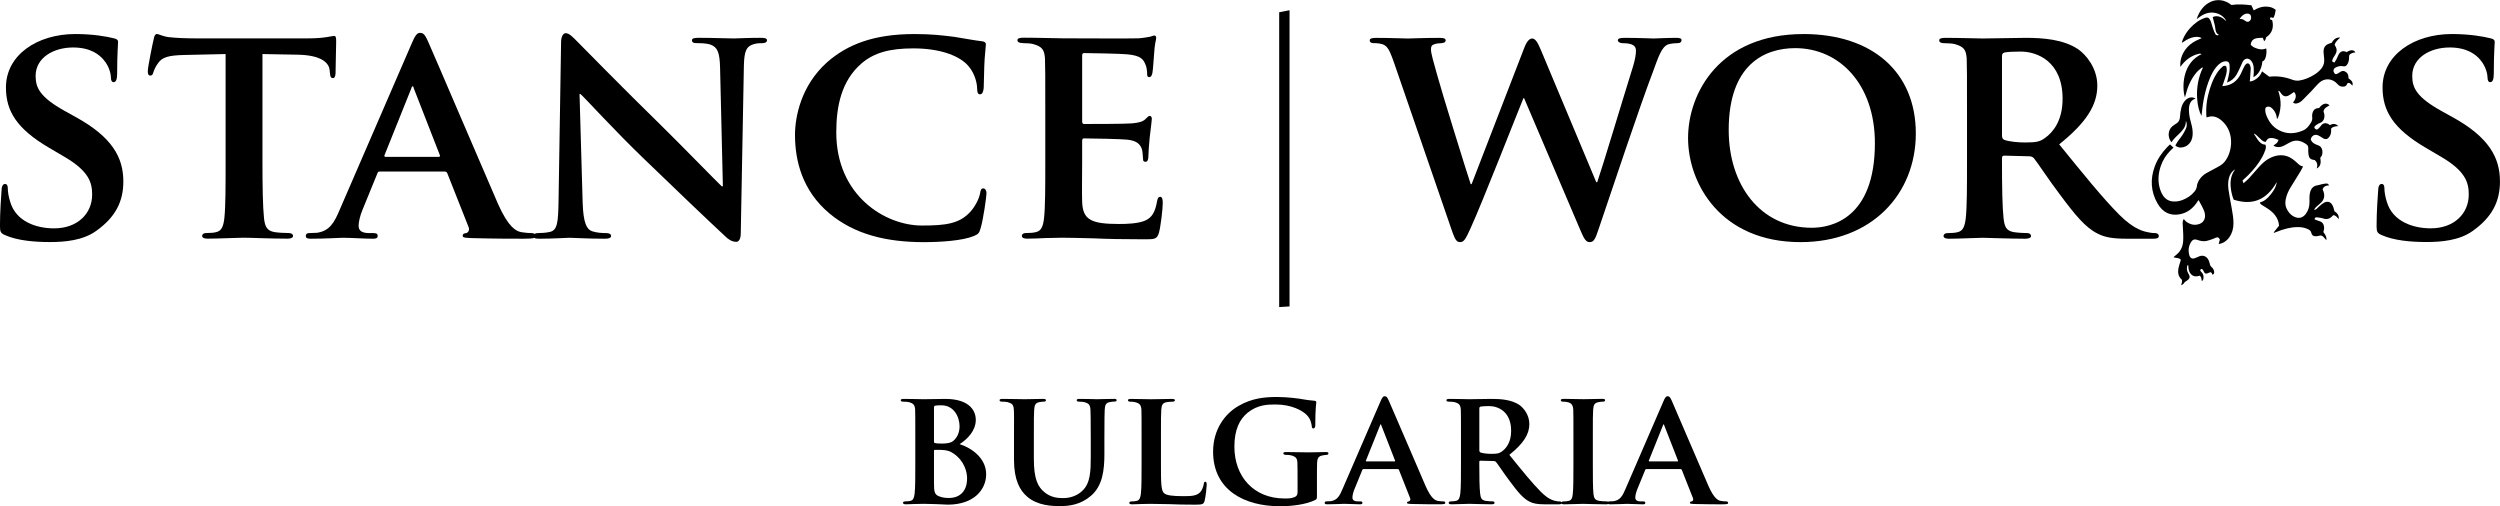
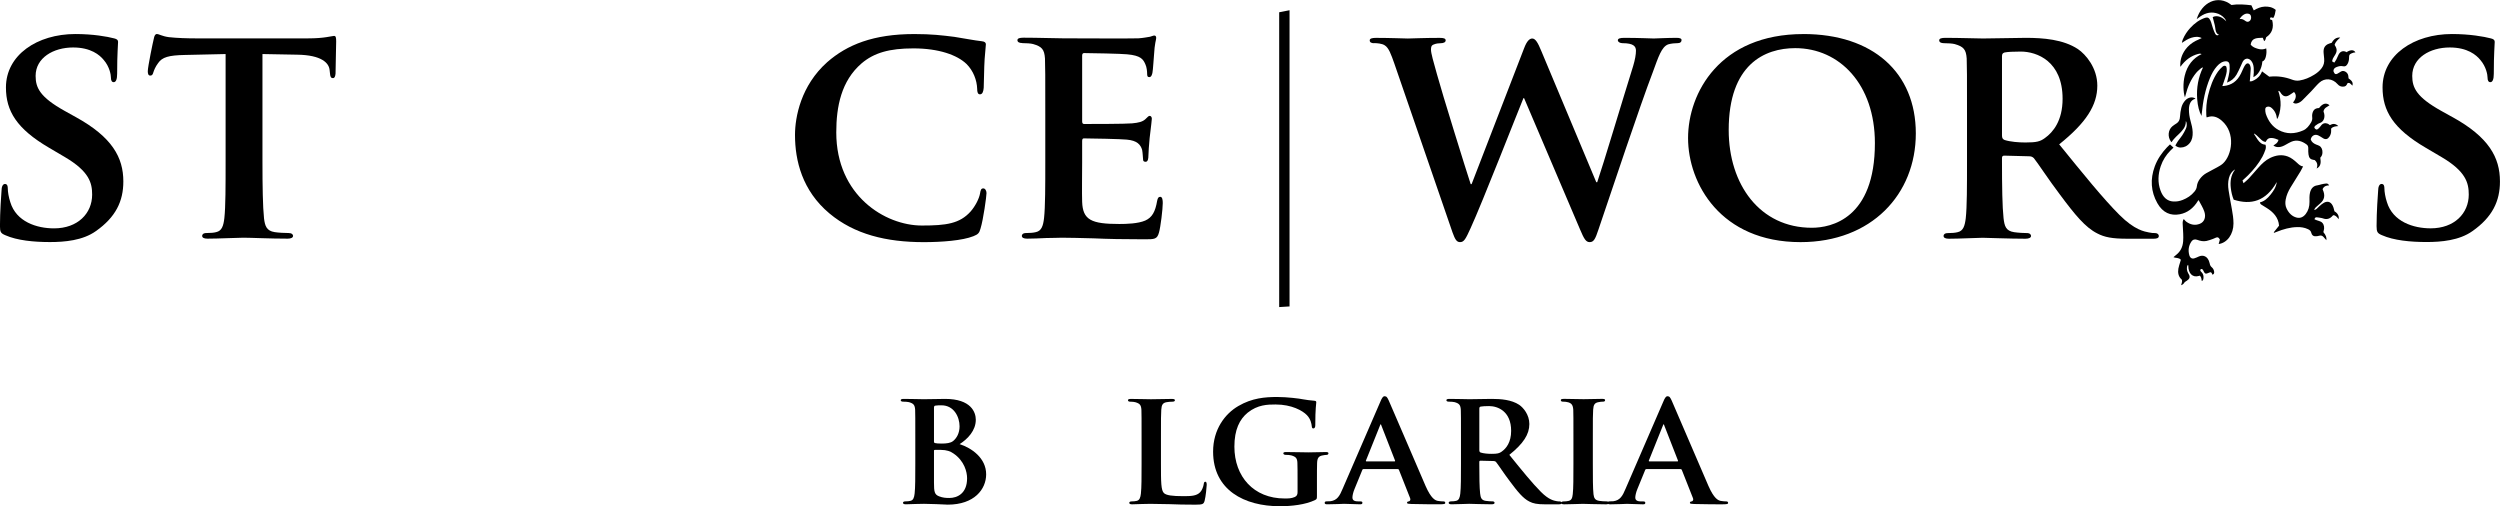
<svg xmlns="http://www.w3.org/2000/svg" id="Layer_1" viewBox="0 0 786.79 159.3">
  <defs>
    <style>.cls-1{fill-rule:evenodd;stroke-width:0px;}</style>
  </defs>
  <path class="cls-1" d="M405.84,3.22c-1.47.29-2.43.48-3.26.64v92.78c1.34-.08,2.12-.13,3.26-.2V3.22Z" />
  <path class="cls-1" d="M301.99,139.79c2.58-1.65,5.11-4.29,5.11-7.69,0-2.32-1.45-6.56-9.65-6.56-1.55,0-4.54.1-6.81.1-.88,0-3.77-.1-6.14-.1-.67,0-1.03.1-1.03.41s.31.46.77.46c.67,0,1.45.05,1.81.15,1.45.41,1.86.88,1.96,2.38.05,1.39.05,2.63.05,9.29v7.74c0,4.03,0,7.49-.21,9.34-.15,1.29-.41,2.12-1.34,2.32-.41.1-.93.16-1.6.16-.57,0-.72.26-.72.46,0,.31.31.46.88.46.93,0,2.06-.05,3.15-.1,1.08,0,2.06-.05,2.58-.05.72,0,2.32.05,3.87.1,1.55.1,3.1.16,3.61.16,8.36,0,12.08-4.85,12.08-9.55,0-5.16-4.65-8.31-8.36-9.5ZM293.94,128.38c0-.46.1-.67.41-.72.47-.1,1.34-.1,1.96-.1,3.92,0,5.68,3.67,5.68,6.61,0,2.12-.88,3.72-2.06,4.65-.77.62-2.07.78-3.56.78-1.03,0-1.7-.05-2.12-.16-.15-.05-.31-.1-.31-.46v-10.58ZM298.79,156.72c-1.03,0-2.06-.05-3.25-.52-1.45-.57-1.6-1.44-1.6-4.34v-9.96c0-.26.1-.31.26-.31h1.96c1.76,0,2.99.46,3.92,1.13,3.41,2.32,4.28,5.78,4.28,7.8,0,4.85-3.15,6.2-5.57,6.2Z" />
-   <path class="cls-1" d="M350.52,125.54c-1.76,0-4.8.1-5.32.1-.05,0-3.1-.1-5.42-.1-.62,0-.93.1-.93.41s.26.46.77.46,1.29.05,1.65.15c1.45.41,1.81.88,1.91,2.38.05,1.39.1,2.63.1,9.29v5.52c0,4.49-.1,8.31-2.63,10.69-1.81,1.75-4.13,2.32-6.09,2.32-1.55,0-3.72-.16-5.73-1.75-2.22-1.76-3.46-4.24-3.46-10.63v-6.15c0-6.66,0-7.9.1-9.29.1-1.55.46-2.17,1.65-2.38.57-.1.83-.15,1.34-.15.46,0,.72-.16.72-.46s-.31-.41-.98-.41c-1.65,0-4.7.1-5.83.1-1.34,0-4.39-.1-6.81-.1-.67,0-.98.1-.98.41s.26.46.77.46c.62,0,1.39.05,1.76.15,1.45.41,1.86.83,1.96,2.38.1,1.39.05,2.63.05,9.29v6.45c0,6.35,1.81,9.6,4.13,11.61,3.3,2.89,8,2.99,10.38,2.99,2.94,0,6.4-.46,9.6-3.15,3.82-3.15,4.34-8.31,4.34-13.22v-4.7c0-6.66.05-7.9.1-9.29.1-1.55.41-2.17,1.65-2.38.57-.1.83-.15,1.34-.15s.77-.16.77-.46-.31-.41-.93-.41Z" />
  <path class="cls-1" d="M379.37,151.61c-.36,0-.47.26-.52.67-.1.83-.57,2.06-1.14,2.63-1.14,1.19-2.89,1.24-5.32,1.24-3.51,0-5.27-.26-6.04-.93-.98-.83-.98-3.61-.98-9.24v-7.74c0-6.66,0-7.9.1-9.29.1-1.55.47-2.17,1.7-2.38.52-.1,1.24-.15,1.76-.15.57,0,.83-.16.83-.46s-.31-.41-.98-.41c-1.76,0-5.47.1-6.56.1-1.24,0-4.13-.1-6.25-.1-.67,0-.98.1-.98.41s.26.46.77.46c.57,0,1.14.05,1.5.15,1.45.41,1.86.88,1.96,2.38.05,1.39.05,2.63.05,9.29v7.74c0,4.03,0,7.49-.21,9.34-.15,1.29-.41,2.12-1.34,2.32-.41.1-.93.16-1.6.16-.57,0-.72.26-.72.46,0,.31.31.46.88.46.93,0,2.06-.05,3.15-.1,1.08,0,2.06-.05,2.58-.05,1.86,0,3.77.05,6.04.1,2.27.1,4.9.16,8.16.16,2.37,0,2.58-.21,2.89-1.19.36-1.29.67-4.54.67-5.06s-.1-.98-.41-.98Z" />
  <path class="cls-1" d="M418.08,142.68c0-.36-.31-.41-.93-.41-1.5,0-3.87.1-5.32.1-1.34,0-4.6-.1-6.97-.1-.62,0-.98.05-.98.41,0,.26.31.47.72.47.62,0,1.39.05,1.75.16,1.45.41,1.91.88,1.96,2.37.05,1.34.05,2.99.05,5.16v4.03c0,.77-.21,1.24-.88,1.55-1.08.46-2.01.46-3.2.46-9.71,0-15.8-6.87-15.8-16.31,0-5.37,1.65-8.62,4.18-10.69,3.15-2.53,6.3-2.58,8.78-2.58,5.11,0,8.52,1.96,9.86,3.35,1.19,1.24,1.44,2.63,1.55,3.62.05.36.16.57.47.57.36,0,.62-.31.62-.98,0-5.52.31-6.71.31-7.23,0-.31-.1-.46-.62-.51-1.08-.05-2.68-.31-3.61-.46-.93-.21-4.91-.72-8.06-.72-3.82,0-7.9.31-12.23,2.84-4.18,2.42-7.95,7.33-7.95,14.35,0,12.13,9.86,17.19,21.01,17.19,3.56,0,8.05-.46,11.1-1.96.57-.31.57-.36.57-1.55v-4.85c0-2.17,0-3.93.05-5.27.05-1.55.52-2.17,1.76-2.37.52-.1.88-.16,1.24-.16.31,0,.57-.21.57-.47Z" />
  <path class="cls-1" d="M454.22,157.8c-.52,0-1.03-.05-1.7-.16-.83-.15-2.12-.72-3.87-4.7-2.89-6.66-10.48-24.42-11.57-26.85-.46-.98-.67-1.39-1.34-1.39-.47,0-.83.51-1.34,1.76l-11.87,27.41c-.93,2.22-1.7,3.56-3.77,3.87-.41,0-.93.05-1.34.05-.36,0-.52.21-.52.46,0,.36.26.46.83.46,2.37,0,4.8-.15,5.26-.15,1.45,0,3.56.15,5.06.15.47,0,.72-.1.72-.46,0-.26-.1-.46-.67-.46h-.67c-1.39,0-1.8-.47-1.8-1.24,0-.51.21-1.6.67-2.68l2.43-5.94c.1-.26.16-.31.41-.31h10.69c.21,0,.36.05.46.31l3.51,8.88c.21.52-.1.93-.41.98-.47.05-.57.21-.57.46,0,.31.52.31,1.34.36,3.82.1,7.12.1,8.72.1,1.7,0,1.96-.1,1.96-.46,0-.31-.21-.46-.62-.46ZM438.83,145.21h-8.78c-.15,0-.26-.11-.15-.31l4.39-10.94c.05-.16.1-.41.26-.41.1,0,.15.26.21.41l4.29,11c.05.15,0,.26-.21.26Z" />
  <path class="cls-1" d="M543.25,157.8c-.52,0-1.03-.05-1.7-.16-.83-.15-2.12-.72-3.87-4.7-2.89-6.66-10.48-24.42-11.56-26.85-.47-.98-.67-1.39-1.34-1.39-.47,0-.83.51-1.34,1.76l-11.87,27.41c-.93,2.22-1.7,3.56-3.77,3.87-.41,0-.93.05-1.34.05-.16,0-.27.04-.36.11-.11-.06-.26-.11-.47-.11-.67,0-1.7-.05-2.32-.16-1.34-.21-1.65-.88-1.81-2.06-.21-1.86-.21-5.37-.21-9.6v-7.74c0-6.66,0-7.9.1-9.29.1-1.55.47-2.17,1.7-2.38.52-.1.88-.15,1.34-.15s.72-.1.72-.52c0-.26-.36-.36-.93-.36-1.76,0-4.7.1-5.83.1-1.29,0-4.39-.1-6.09-.1-.72,0-1.09.1-1.09.36,0,.41.26.52.72.52.57,0,1.14.05,1.65.21.98.31,1.45.83,1.55,2.33.05,1.39.05,2.63.05,9.29v7.74c0,4.23,0,7.74-.21,9.55-.15,1.29-.41,1.91-1.34,2.12-.41.1-.93.16-1.6.16-.37,0-.55.11-.64.24-.09-.13-.25-.24-.49-.24-.36,0-.62,0-1.08-.1-.72-.15-2.32-.36-4.85-2.89-2.74-2.74-5.94-6.71-9.96-11.67,4.44-3.56,6.3-6.45,6.3-9.71,0-2.94-1.91-5.16-3.2-6.04-2.43-1.6-5.73-1.86-8.62-1.86-1.39,0-5.52.1-7.07.1-.93,0-3.82-.1-6.19-.1-.67,0-1.03.1-1.03.41s.31.46.77.46c.67,0,1.45.05,1.81.15,1.44.41,1.86.88,1.96,2.38.05,1.39.05,2.63.05,9.29v7.74c0,4.03,0,7.49-.21,9.34-.15,1.29-.41,2.12-1.34,2.32-.41.1-.93.16-1.6.16-.57,0-.72.26-.72.46,0,.31.31.46.88.46,1.81,0,4.7-.15,5.57-.15.67,0,4.44.15,7.07.15.57,0,.93-.15.93-.46,0-.21-.21-.46-.57-.46-.57,0-1.55-.05-2.22-.16-1.39-.21-1.6-1.03-1.76-2.32-.21-1.86-.26-5.27-.26-9.34v-.62c0-.26.15-.36.36-.36l4.08.1c.31,0,.57.05.83.31.57.67,2.48,3.61,4.29,5.99,2.53,3.41,4.23,5.47,6.19,6.45,1.19.62,2.43.88,4.96.88h4.34c.42,0,.69-.06.81-.23.13.15.39.23.78.23,1.81,0,4.9-.15,5.94-.15,1.24,0,4.34.15,7.33.15.26,0,.48-.04.64-.12.13.08.34.12.65.12,2.37,0,4.8-.15,5.26-.15,1.45,0,3.56.15,5.06.15.47,0,.72-.1.72-.46,0-.26-.1-.46-.67-.46h-.67c-1.39,0-1.81-.47-1.81-1.24,0-.51.21-1.6.67-2.68l2.43-5.94c.1-.26.16-.31.41-.31h10.69c.21,0,.36.05.46.31l3.51,8.88c.21.52-.1.93-.41.98-.46.05-.57.21-.57.46,0,.31.51.31,1.34.36,3.82.1,7.12.1,8.72.1,1.7,0,1.96-.1,1.96-.46,0-.31-.21-.46-.62-.46ZM472.64,142.11c-.77.57-1.39.72-3.2.72-1.14,0-2.48-.1-3.46-.41-.31-.16-.41-.31-.41-.78v-13.06c0-.36.1-.52.41-.62.47-.1,1.55-.16,2.68-.16,2.68,0,6.92,1.6,6.92,7.8,0,3.61-1.55,5.52-2.94,6.5ZM527.87,145.21h-8.78c-.15,0-.26-.11-.15-.31l4.39-10.94c.05-.16.1-.41.26-.41.1,0,.16.26.21.41l4.29,11c.05.15,0,.26-.21.26Z" />
  <path class="cls-1" d="M23.89,36.87l-3.54-1.97c-7.77-4.33-9.14-7.27-9.14-11.01,0-5.7,5.6-8.95,11.8-8.95,5.6,0,8.36,2.36,9.64,3.93,1.87,2.16,2.26,4.72,2.26,5.51,0,.98.29,1.48.88,1.48.69,0,1.08-.88,1.08-2.66,0-6.59.29-8.95.29-10.03,0-.59-.39-.88-1.18-1.08-2.26-.59-6.68-1.38-12.29-1.38C11.7,10.72,1.87,17.3,1.87,27.53c0,7.37,3.34,12.98,13.57,18.97l5.01,2.95c7.67,4.52,8.55,8.16,8.55,11.8,0,5.9-4.52,10.62-12,10.62-5.41,0-11.9-2.06-13.76-8.26-.49-1.47-.79-3.24-.79-4.33,0-.59-.1-1.38-.89-1.38-.69,0-1.08.89-1.08,2.16-.1,1.38-.49,6.59-.49,11.11,0,1.87.29,2.26,1.67,2.85,3.74,1.67,9.05,2.16,14.06,2.16,4.62,0,10.32-.49,14.45-3.44,6.29-4.42,8.65-9.44,8.65-15.63,0-7.57-3.54-13.96-14.94-20.25Z" />
  <path class="cls-1" d="M93.5,17.21c7.77.1,10.03,2.66,10.23,4.82l.1.88c.1,1.28.29,1.67.98,1.67.49,0,.69-.49.79-1.38,0-2.16.2-8.36.2-10.13,0-1.28-.1-1.77-.69-1.77-.29,0-.98.2-2.36.39-1.28.2-3.15.39-5.9.39h-35.1c-2.85,0-6.1-.1-8.65-.39-2.16-.3-3.05-.98-3.74-.98-.49,0-.79.49-.98,1.57-.2.69-1.87,8.75-1.87,10.13,0,.88.2,1.38.79,1.38s.79-.39.98-1.08c.2-.59.59-1.67,1.48-2.85,1.28-1.87,3.34-2.46,8.36-2.56l12.88-.29v33.82c0,7.67,0,14.26-.39,17.8-.29,2.46-.79,4.03-2.56,4.42-.69.2-1.77.29-3.05.29-1.08,0-1.38.49-1.38.88,0,.59.59.89,1.67.89,3.44,0,9.34-.3,11.31-.3,2.46,0,8.26.3,13.96.3.98,0,1.67-.3,1.67-.89,0-.39-.39-.88-1.38-.88-1.28,0-3.24-.1-4.42-.29-2.56-.39-3.05-1.97-3.34-4.33-.39-3.64-.49-10.23-.49-17.89V17.01l10.91.2Z" />
-   <path class="cls-1" d="M239.4,11.9c-4.23,0-7.47.2-8.46.2-1.87,0-6.49-.2-11.01-.2-1.28,0-2.16.1-2.16.79,0,.49.29.89,1.38.89,1.18,0,3.24,0,4.52.49,2.06.79,2.85,2.26,2.95,7.37l.88,37.17h-.39c-1.28-1.18-12.78-12.98-18.68-18.78-12.58-12.29-25.56-25.56-26.64-26.64-1.47-1.48-2.65-2.75-3.74-2.75-.88,0-1.47,1.18-1.47,2.85l-.79,49.55c-.1,7.27-.39,9.54-2.66,10.13-1.18.29-2.75.39-3.93.39-.38,0-.71.1-.96.25-.2-.16-.49-.25-.91-.25-.98,0-1.97-.1-3.25-.29-1.57-.29-4.03-1.38-7.37-8.95-5.51-12.68-19.96-46.51-22.02-51.13-.89-1.87-1.28-2.65-2.56-2.65-.89,0-1.57.98-2.56,3.34l-22.61,52.21c-1.77,4.23-3.24,6.78-7.18,7.37-.79,0-1.77.1-2.56.1-.69,0-.98.39-.98.88,0,.69.49.89,1.57.89,4.52,0,9.14-.3,10.03-.3,2.75,0,6.78.3,9.64.3.88,0,1.38-.2,1.38-.89,0-.49-.2-.88-1.28-.88h-1.28c-2.66,0-3.44-.88-3.44-2.36,0-.98.39-3.05,1.28-5.11l4.62-11.31c.2-.49.29-.59.79-.59h20.35c.39,0,.69.1.89.59l6.69,16.91c.39.98-.2,1.77-.79,1.87-.88.1-1.08.39-1.08.88,0,.59.98.59,2.56.69,7.28.2,13.57.2,16.62.2,1.93,0,2.88-.07,3.34-.27.33.23.92.27,1.67.27,4.42,0,8.55-.3,9.34-.3,1.57,0,5.6.3,11.21.3,1.18,0,1.97-.2,1.97-.89,0-.49-.49-.88-1.48-.88-1.38,0-3.05-.1-4.52-.59-1.67-.59-2.75-2.56-2.95-9.05l-.98-34.12h.3c1.67,1.48,10.81,11.6,20.25,20.65,9.04,8.75,19.86,19.07,25.27,24.09.88.89,2.06,1.77,3.54,1.77.69,0,1.38-.79,1.38-2.65l.98-52.7c.1-4.72.79-6.19,3.15-6.88,1.08-.29,1.77-.29,2.65-.29.98,0,1.48-.39,1.48-.89,0-.69-.79-.79-1.97-.79ZM138.04,49.36h-16.71c-.29,0-.49-.2-.29-.59l8.36-20.84c.1-.29.2-.79.49-.79.2,0,.29.49.39.79l8.16,20.94c.1.29,0,.49-.39.49Z" />
  <path class="cls-1" d="M309.5,59.29c-.69,0-.88.39-1.08,1.67-.29,1.57-1.48,3.93-2.95,5.6-3.44,3.83-7.67,4.42-15.34,4.42-11.6,0-26.94-9.44-26.94-29.3,0-8.16,1.57-16.22,7.96-21.73,3.93-3.34,8.75-4.72,16.32-4.72,7.97,0,13.77,2.07,16.72,4.92,2.16,2.16,3.25,5.11,3.34,7.77,0,1.08.2,1.77.88,1.77.79,0,1.08-.88,1.18-2.06.1-1.67.1-6.29.29-9.05.2-2.95.39-3.93.39-4.62,0-.49-.29-.88-1.28-.98-2.56-.29-5.41-.88-8.65-1.38-3.93-.49-7.18-.88-12.58-.88-12.88,0-21.14,3.34-27.43,8.85-8.26,7.37-10.13,17.21-10.13,22.91,0,8.06,2.26,17.5,10.82,24.68,7.87,6.59,17.89,9.05,29.69,9.05,5.6,0,12.19-.49,15.63-1.87,1.48-.59,1.87-.98,2.26-2.46.88-2.85,1.87-10.13,1.87-11.11,0-.69-.39-1.47-.98-1.47Z" />
  <path class="cls-1" d="M321.69,13.57c1.28,0,2.75.1,3.44.29,2.75.79,3.54,1.67,3.74,4.52.1,2.65.1,5.01.1,17.7v14.75c0,7.67,0,14.26-.39,17.8-.29,2.46-.79,4.03-2.56,4.42-.79.2-1.77.29-3.05.29-1.08,0-1.38.49-1.38.88,0,.59.59.89,1.67.89,1.77,0,3.93-.1,6-.2,2.06,0,3.93-.1,4.92-.1,2.56,0,5.8.1,10.03.2,4.23.2,9.44.3,15.93.3,3.25,0,4.03,0,4.62-2.16.49-1.67,1.18-7.37,1.18-9.24,0-.89-.1-1.97-.79-1.97-.59,0-.79.39-.98,1.28-.59,3.44-1.57,5.21-3.74,6.19-2.26.98-5.9,1.08-8.16,1.08-8.85,0-11.5-1.28-11.7-6.98-.1-2.46,0-9.54,0-12.39v-6.69c0-.49.1-.88.49-.88,2.16,0,12,.2,13.57.39,3.24.29,4.33,1.57,4.82,3.24.2,1.08.2,2.16.3,3.05,0,.39.2.69.79.69.79,0,.88-1.18.88-1.87,0-.59.2-3.93.39-5.6.49-4.23.69-5.6.69-6.1s-.29-.89-.69-.89-.69.49-1.38,1.08c-.89.79-2.07,1.08-4.13,1.28-1.97.2-13.17.2-15.14.2-.49,0-.59-.39-.59-.88v-20.65c0-.49.2-.79.59-.79,1.77,0,12.09.2,13.57.39,4.33.39,5.02,1.57,5.7,3.05.49.98.59,2.46.59,3.05,0,.69.1,1.08.69,1.08.69,0,.89-.98.98-1.38.2-.98.39-4.62.49-5.51.2-3.83.69-4.82.69-5.41,0-.39-.1-.79-.59-.79-.39,0-.89.29-1.38.39-.69.1-2.06.39-3.64.49-1.67.1-20.84,0-23.6,0-2.46,0-7.96-.2-12.49-.2-1.28,0-1.97.2-1.97.79s.59.89,1.48.89Z" />
  <path class="cls-1" d="M432.45,13.57c.79,0,2.46.1,3.34.69,1.28.79,1.97,2.75,3.05,5.8l18.29,53.09c.79,2.16,1.28,3.05,2.36,3.05,1.28,0,1.77-.98,3.34-4.42,3.54-7.67,15.14-37.36,16.62-40.9h.2l17.6,41.29c1.28,3.05,1.87,4.03,3.05,4.03,1.28,0,1.77-.98,2.75-3.93,4.23-12.49,13.08-39.03,17.11-49.55,1.77-4.82,2.75-7.96,4.82-8.75.98-.29,2.16-.39,3.05-.39.79,0,1.18-.39,1.18-.98,0-.49-.59-.69-1.57-.69-2.85,0-6.59.2-7.18.2-.79,0-4.72-.2-9.24-.2-1.38,0-2.06.2-2.06.79,0,.49.69.89,1.47.89,3.44,0,4.23.98,4.23,2.36,0,1.18-.29,2.85-.88,4.82-3.05,9.73-9.64,31.76-11.31,36.57h-.3l-17.3-41.29c-1.08-2.66-1.87-3.93-2.85-3.93-.79,0-1.67.69-2.56,3.05l-16.52,42.77h-.3c-1.28-3.83-9.14-29.1-10.62-34.61-1.08-3.83-1.87-6.59-1.87-7.67,0-.88.1-1.38.89-1.67.69-.29,1.47-.39,2.16-.39.89,0,1.57-.3,1.57-.89s-.59-.79-1.87-.79c-5.01,0-9.24.2-10.03.2s-5.6-.2-10.03-.2c-1.28,0-1.97.2-1.97.79s.49.89,1.37.89Z" />
  <path class="cls-1" d="M567.54,10.72c-26.25,0-36.28,18.48-36.28,32.74s10.23,32.74,35.4,32.74c22.32,0,36.28-15.04,36.28-34.22s-13.57-31.27-35.4-31.27ZM570.2,71.68c-16.32,0-26.15-13.57-26.15-30.77,0-20.65,11.31-25.76,20.94-25.76,13.96,0,25.07,11.41,25.07,29.89,0,23.79-13.76,26.64-19.86,26.64Z" />
  <path class="cls-1" d="M678.35,73.35c-.69,0-1.18,0-2.07-.2-1.37-.29-4.42-.69-9.24-5.5-5.21-5.21-11.31-12.78-18.98-22.22,8.46-6.78,12-12.29,12-18.48,0-5.6-3.64-9.83-6.1-11.5-4.62-3.05-10.91-3.54-16.42-3.54-2.65,0-10.52.2-13.47.2-1.77,0-7.27-.2-11.8-.2-1.28,0-1.97.2-1.97.79s.59.89,1.47.89c1.28,0,2.75.1,3.44.29,2.75.79,3.54,1.67,3.74,4.52.1,2.65.1,5.01.1,17.7v14.75c0,7.67,0,14.26-.39,17.8-.3,2.46-.79,4.03-2.56,4.42-.79.2-1.77.29-3.05.29-1.08,0-1.38.49-1.38.88,0,.59.59.89,1.67.89,3.44,0,8.95-.3,10.62-.3,1.28,0,8.46.3,13.47.3,1.08,0,1.77-.3,1.77-.89,0-.39-.39-.88-1.08-.88-1.08,0-2.95-.1-4.23-.29-2.66-.39-3.05-1.97-3.34-4.42-.39-3.54-.49-10.03-.49-17.8v-1.18c0-.49.3-.69.69-.69l7.77.2c.59,0,1.08.1,1.57.59,1.08,1.28,4.72,6.88,8.16,11.4,4.82,6.49,8.06,10.42,11.8,12.29,2.26,1.18,4.62,1.67,9.44,1.67h8.26c1.08,0,1.67-.2,1.67-.89,0-.39-.39-.88-1.08-.88ZM643.54,43.46c-1.47,1.08-2.65,1.38-6.1,1.38-2.16,0-4.72-.2-6.59-.79-.59-.29-.79-.59-.79-1.47v-24.88c0-.69.2-.98.79-1.18.89-.2,2.95-.29,5.11-.29,5.11,0,13.17,3.05,13.17,14.85,0,6.88-2.95,10.52-5.6,12.39Z" />
  <path class="cls-1" d="M771.85,36.87l-3.54-1.97c-7.77-4.33-9.14-7.27-9.14-11.01,0-5.7,5.6-8.95,11.8-8.95,5.61,0,8.36,2.36,9.64,3.93,1.87,2.16,2.26,4.72,2.26,5.51,0,.98.3,1.48.89,1.48.69,0,1.08-.88,1.08-2.66,0-6.59.29-8.95.29-10.03,0-.59-.39-.88-1.18-1.08-2.26-.59-6.69-1.38-12.29-1.38-11.99,0-21.83,6.59-21.83,16.81,0,7.37,3.34,12.98,13.57,18.97l5.01,2.95c7.67,4.52,8.55,8.16,8.55,11.8,0,5.9-4.52,10.62-11.99,10.62-5.41,0-11.9-2.06-13.77-8.26-.49-1.47-.79-3.24-.79-4.33,0-.59-.1-1.38-.89-1.38-.69,0-1.08.89-1.08,2.16-.1,1.38-.49,6.59-.49,11.11,0,1.87.29,2.26,1.67,2.85,3.74,1.67,9.04,2.16,14.06,2.16,4.62,0,10.32-.49,14.45-3.44,6.29-4.42,8.65-9.44,8.65-15.63,0-7.57-3.54-13.96-14.94-20.25Z" />
  <path class="cls-1" d="M738.68,16.46c-.17-.07-.37-.15-.57-.23-.86-.31-1.61.01-2.11.93-.26.49-.46,1.04-.71,1.54-.18.35-.42.65-.65,1.01-.25-.15-.43-.26-.69-.41.09-.32.13-.63.25-.87.2-.4.45-.76.68-1.14.67-1.07.66-1.88-.01-2.95-.04-.06-.07-.12-.13-.22.32-1.06,1.06-1.65,1.77-2.29-1.2-.14-2.07.51-2.68,1.64-.46.16-.88.24-1.26.44-1.03.56-1.4,1.39-1.29,2.77.05.59.11,1.17.17,1.76.12,1.15-.13,2.15-.77,3-.68.9-1.49,1.55-2.38,2.09-1.47.91-3,1.55-4.64,1.81-.8.12-1.55.01-2.32-.28-2.24-.85-4.54-1.18-6.89-.95-.1,0-.19.02-.28.03-.75-.55-1.48-1.1-2.27-1.68-.52,1.4-1.4,2.2-2.45,2.77-.43.23-.88.46-1.42.36.03-.26.07-.48.09-.71.08-1.08.17-2.16.22-3.24.01-.32-.07-.66-.17-.96-.26-.77-.89-.97-1.4-.42-.27.29-.47.68-.66,1.06-.29.59-.54,1.2-.82,1.79-1.2,2.51-3.05,3.7-5.36,3.95-.13.02-.27.02-.4.03-.04,0-.08-.01-.12-.02.34-1.01.74-2,1.03-3.04.29-1.01.57-2.07.17-3.14-.43-.34-.84-.18-1.16.11-.5.46-1.01.95-1.42,1.54-1.54,2.19-2.47,4.77-3.12,7.52-.48,2.02-.67,4.07-.55,6.17.01.23.05.45.08.7.13-.02.21-.01.27-.04,1.66-.6,3.15-.1,4.52,1.1,4.48,3.89,3.2,10.9.35,13.49-.55.5-1.2.84-1.82,1.19-1.13.64-2.3,1.2-3.43,1.85-.75.43-1.42,1.03-1.99,1.79-.49.66-.85,1.42-.95,2.3-.07.68-.35,1.19-.72,1.65-1.05,1.31-2.35,2.11-3.75,2.67-.96.38-1.94.55-2.95.49-1.93-.11-3.25-1.33-4.02-3.45-.93-2.54-.79-5.11.06-7.65.66-1.97,1.72-3.56,3.04-4.91.3-.3.6-.59.98-.95-.38-.35-.73-.66-1.1-1.01-.34.34-.67.62-.97.95-1.58,1.69-2.95,3.61-3.82,5.97-1.49,4.04-1.23,7.94.81,11.57,1.71,3.03,4.17,4.05,7.07,3.5,2.36-.45,4.28-1.87,5.72-4.24.04-.05.08-.1.12-.15.01-.01.04-.01.09-.04.61,1.2,1.37,2.31,1.81,3.66.55,1.7-.02,3.21-1.44,3.77-1.51.6-2.96.31-4.31-.7-.27-.2-.49-.52-.74-.8-.31.42-.37.94-.35,1.45.04,1.06.14,2.12.17,3.18.03.8.04,1.61-.02,2.4-.14,1.81-.87,3.19-2.11,4.18-.29.23-.56.47-.94.79.83.37,1.68.08,2.33.82-.08.25-.14.48-.21.72-.2.69-.45,1.36-.57,2.07-.22,1.32.02,2.49.95,3.34.06.06.11.13.17.19.17.6-.13,1.1-.26,1.69.58-.16.93-.63,1.15-.99.46-.32.82-.5,1.12-.79.51-.5.54-1.02.15-1.66-.35-.58-.63-1.19-.6-1.95.02-.38.05-.75.37-1.05.04.14.08.23.08.33-.02,2.41,1.37,3.77,3.27,3.2.13-.04.26-.07.38-.1.39.51.46.71.57,1.66.38-.06.49-.42.54-.79.09-.74-.05-1.41-.55-1.91-.22-.22-.48-.4-.45-.83.36-.31.53-.32.79,0,.16.2.27.46.39.7.25.48.46.6.91.49.17-.04.34-.11.5-.19.72-.36.93-.27,1.25.58.49-.24.59-.44.52-.98-.08-.6-.36-1.06-.75-1.38-.35-.29-.54-.65-.63-1.13-.01-.07-.04-.13-.05-.2-.53-2.23-2.11-2.64-3.41-2.04-.45.21-.9.42-1.37.56-.77.24-1.36-.11-1.61-1.01-.41-1.52-.2-2.95.63-4.2.49-.75,1.15-.87,1.88-.6.95.35,1.92.56,2.9.35.7-.15,1.38-.41,2.06-.65.33-.11.65-.31.98-.42.54-.19.8-.05,1.18.63-.11.42-.25.92-.38,1.41,2.71-.38,4.66-3.1,4.66-6.48,0-1.52-.23-3.01-.5-4.48-.36-1.99-.74-3.97-1.04-5.96-.19-1.28-.22-2.58.11-3.86.31-1.21.93-2.09,1.9-2.71-.05.13-.07.2-.1.24-1.18,1.62-1.46,3.54-1.21,5.63.15,1.24.41,2.45.91,3.66,5.48,1.76,10.14.49,13.56-5.56-.22,1.67-1.07,2.87-1.98,4-.93,1.15-1.97,2.1-3.31,2.4.03.45.27.62.51.77.54.35,1.1.68,1.64,1.02.95.6,1.84,1.29,2.58,2.24.72.93,1.18,2.03,1.27,3.31-.57.71-1.11,1.4-1.66,2.08.03.06.06.12.09.18.24-.09.49-.18.73-.28,2.15-.87,4.33-1.5,6.6-1.53,1.14-.02,2.26.13,3.34.65.49.23.92.51,1.08,1.24.14.61.58.96,1.1.99.45.02.92-.02,1.36-.16.52-.16.95-.05,1.34.37.32.34.62.7.92,1.04.12-.83-.15-1.58-.95-2.56.07-.36.19-.72.23-1.09.09-.93-.31-1.81-1.02-2.18-.4-.21-.85-.29-1.27-.45-.25-.09-.49-.19-.73-.3.1-.61.44-.65.73-.63.52.03,1.03.15,1.54.23.11.02.23.05.34.09,1.18.46,2.24.22,3.14-.87.04-.05.1-.07.18-.12.71.03,1.19.61,1.64,1.25.26-.9-.27-1.91-1.29-2.47-.09-.36-.17-.75-.29-1.12-.55-1.72-1.64-2.31-3.01-1.58-.49.26-.93.66-1.37,1.03-.35.29-.66.66-1,.95-.17.14-.38.2-.58.3-.03-.06-.07-.12-.1-.18.15-.22.28-.47.46-.65.45-.44.92-.84,1.4-1.24,1.34-1.12,1.62-2.51.83-4.27-.02-.04-.03-.09-.07-.23.42-.9,1.14-1.16,2.04-1.17-.24-.48-.57-.61-.9-.59-.51.03-1.02.15-1.53.26-.43.09-.85.27-1.29.32-1.17.15-1.96.92-2.29,2.31-.22.95-.17,1.92-.16,2.89.02,1.46-.36,2.75-1.18,3.81-.79,1.02-1.77,1.42-2.88,1.13-1.41-.36-2.47-1.39-3.18-2.92-.39-.85-.43-1.8-.25-2.76.26-1.41.83-2.64,1.52-3.79,1.04-1.73,2.12-3.42,3.18-5.14.27-.45.5-.94.78-1.48-.8-.09-1.33-.6-1.86-1.1-.91-.84-1.85-1.62-2.95-2.03-1.89-.71-3.73-.41-5.53.44-1.43.69-2.64,1.82-3.76,3.09-.99,1.12-1.96,2.27-2.97,3.36-.5.54-1.07.98-1.68,1.53-.13-.36-.22-.62-.32-.89.62-.57,1.22-1.07,1.78-1.64,1.7-1.72,3.27-3.59,4.5-5.85.36-.66.64-1.39.91-2.12.18-.5.24-1.05.06-1.58-.04-.03-.07-.08-.1-.08-1.01-.02-1.74-.66-2.36-1.55-.41-.59-.78-1.2-1.17-1.8.03-.04.05-.09.08-.13.25.18.52.34.75.55.48.44.93.91,1.41,1.35.42.39.87.69,1.43.73.12-.2.23-.42.37-.61.29-.37.65-.57,1.07-.61.76-.08,1.49.12,2.2.43.13.06.26.09.4.14-.29,1.11-1.01,1.32-1.61,1.79.57.41,1.16.53,1.77.49.79-.05,1.5-.4,2.2-.8.54-.3,1.08-.62,1.64-.87,1.75-.76,3.36-.26,4.89.88.38.28.5.73.48,1.28-.02.61-.02,1.23.07,1.83.15,1.07.6,1.54,1.47,1.68.15.02.31.04.46.07.77.65,1.08,1.48.63,2.68,1.41-.71,1.38-2.02,1.15-3.41.4-.41.64-.89.68-1.52.07-.98-.26-1.79-.97-2.21-.33-.19-.69-.28-1.04-.43-.7-.3-1.34-.7-1.67-1.56.12-.84.8-1.47,1.56-1.48.54-.01,1.01.26,1.47.54.33.2.64.43.98.61.76.4,1.38.19,1.89-.6.35-.54.54-1.14.52-1.84,0-.21,0-.42-.01-.66.65-.72,1.45-.72,2.26-.8-.84-.85-1.74-.83-2.66-.31-.21-.15-.4-.33-.61-.42-.81-.32-1.55-.25-2.16.58-.25.33-.51.65-.8.92-.5.48-.84.41-1.29-.21-.04-.36.15-.59.36-.73.42-.29.84-.63,1.29-.77,1.44-.44,1.83-2.1,1.27-3.5-.02-.04-.02-.09-.05-.2.23-1.16,1.17-1.38,1.89-1.91-1-.92-2.17-.6-3.29.87-1.17.04-1.79.51-2.09,1.65-.09.35-.13.76-.08,1.11.11.66-.03,1.22-.33,1.74-.65,1.11-1.43,2.08-2.49,2.54-2.61,1.14-5.24,1.26-7.8-.15-1.86-1.02-3.2-2.76-3.98-5.09-.14-.42-.16-.92-.17-1.38,0-.45.23-.72.6-.82.5-.14.96,0,1.37.34,1.01.84,1.58,2.03,1.74,3.52.54-.54,1.05-2.54,1.12-4.31.06-1.56-.24-3.04-.73-4.54.3-.02.46.13.6.36,1.01,1.75,2.07,1.56,3.25.73.38-.27.76-.52,1.11-.75.85.85.71,2.1-.32,3.29.35.33.73.39,1.14.32.67-.12,1.26-.48,1.77-.97.95-.92,1.87-1.88,2.8-2.84.85-.89,1.64-1.87,2.52-2.69,1.75-1.63,4.19-1.42,5.8.43.48.56,1.03.79,1.67.78.79-.01,1.08-.24,1.46-1.1.57-.17.64-.14,1.53.78.25-.91-.05-1.48-1.22-2.3-.04-.35-.03-.71-.12-1.03-.28-.94-1.35-1.52-2.11-1.18-.25.11-.48.29-.72.43-.21.12-.41.27-.62.36-.52.22-.78.09-1.04-.5-.06-.12-.1-.25-.15-.38.04-.77.5-1.04.98-1.24.68-.28,1.38-.43,2.1-.25.61.15,1.05-.15,1.38-.75.34-.6.47-1.28.47-2.01,0-.81.12-1,.75-1.29.2-.09.4-.17.61-.23.2-.05.41-.07.64-.1-.48-.83-1.44-.88-2.66-.15Z" />
  <path class="cls-1" d="M687.73,15.68c-1.01,1.41-1.61,3.04-1.57,4.96,0,.09.02.18.05.38,1.54-2.15,3.4-3.48,5.6-4.05.3-.08.62-.16,1.08.04-2.72,1.32-4.52,3.52-5.33,6.84-.54,2.19-.51,5.15.08,6.79.08-.28.14-.48.19-.69.65-2.65,1.7-5.02,3.3-6.98.47-.58,1.05-1.03,1.59-1.51.16-.14.38-.19.61-.24-1.5,3.09-2.1,6.4-1.84,9.94.17,2.23.64,4.01,1.36,5.32.04-.37.07-.59.09-.82.37-3.85,1.11-7.58,2.55-11.06.58-1.4,1.28-2.7,2.23-3.76.8-.89,1.7-1.54,2.83-1.56.64,0,1.06.33,1.13,1.11.07.74.05,1.51-.05,2.25-.12.88-.36,1.74-.56,2.6-.05.22-.1.43-.18.75,1.27-.5,2.26-1.28,2.98-2.49.5-.85.91-1.81,1.34-2.72.21-.43.37-.89.58-1.3.63-1.2,1.82-1.36,2.67-.38.51.59.75,1.36.82,2.21.04.49.05.99.03,1.49-.02.49-.09.98-.13,1.48,1.39-.65,2.61-2.38,2.83-4.96.67-.21.95-.87,1.12-1.63.18-.78.23-1.58.09-2.46-.87.39-1.74.39-2.61.13-.83-.26-1.68-.5-2.29-1.35.16-.99.63-1.59,1.38-1.85.78-.28,1.59-.21,2.44-.28.14.37.28.7.42,1.07.43-.24.5-.77.65-1.23,1.83-1.22,2.47-3.01,1.89-5.37-.23-.09-.48-.19-.72-.28.12-.7.2-.73,1.06-.41.48-.72.62-1.61.77-2.55-1.07-.89-2.25-1.08-3.48-1.03-1.21.05-2.32.53-3.43,1.19-.25-.54-.49-1.05-.75-1.61-2.08-.24-4.16-.43-6.27-.09-4.33-3.43-9.4-.75-10.94,4.46.21-.16.37-.27.52-.39,1.69-1.35,3.51-2.02,5.53-1.53,1.05.26,2.01.79,2.79,1.74.19.24.34.53.46.87-.6-.66-1.25-1.17-2.01-1.43-.77-.27-1.54-.28-2.25.09.23.9.47,1.73.66,2.58.11.45.14.93.22,1.39.13.75.4,1.39,1.11,1.56-.46.34-.88.29-1.19-.25-.3-.54-.51-1.15-.73-1.76-.21-.6-.37-1.24-.56-1.86-.07-.22-.16-.43-.26-.63-.4-.81-.85-1.05-1.61-.81-1.8.58-3.36,1.72-4.74,3.23-.93,1.02-1.71,2.17-2.29,3.53-.14.34-.25.71-.31,1.13.98-.65,1.93-1.29,3-1.61,1.05-.31,2.1-.48,3.25.1-.71.33-1.3.57-1.88.87-1.27.66-2.42,1.56-3.34,2.84ZM706.23,4.56c.45-.26.91-.35,1.39-.24.5.11.73.37.82.92.09.58-.08,1.09-.48,1.4-.46.36-.92.25-1.35-.08-.54-.41-1.09-.7-1.77-.56.37-.64.82-1.12,1.38-1.44Z" />
  <path class="cls-1" d="M683.44,44.74c.82-1.35,1.98-2.17,2.97-3.24.27-.3.53-.61.77-.95.49-.68.76-1.47.74-2.45.06.12.14.23.18.35.19.71.12,1.43-.17,2.06-.33.72-.7,1.41-1.12,2.05-.42.65-.92,1.2-1.36,1.83-.29.42-.54.9-.84,1.4.56.5,1.13.65,1.69.64,1.09-.02,2.08-.47,2.86-1.44.76-.94.95-2.12.91-3.4-.04-1.25-.36-2.41-.68-3.58-.32-1.17-.51-2.37-.5-3.62.02-1.7.65-2.94,1.97-3.29.03,0,.05-.06.07-.09-.92-.64-2.25-.41-3.15.55-.61.65-1.07,1.45-1.29,2.39-.21.9-.37,1.84-.41,2.77-.05.99-.37,1.65-1.07,2.1-.46.3-.93.58-1.35.94-1.33,1.13-1.53,3.27-.45,4.76.05.07.11.11.2.2Z" />
</svg>